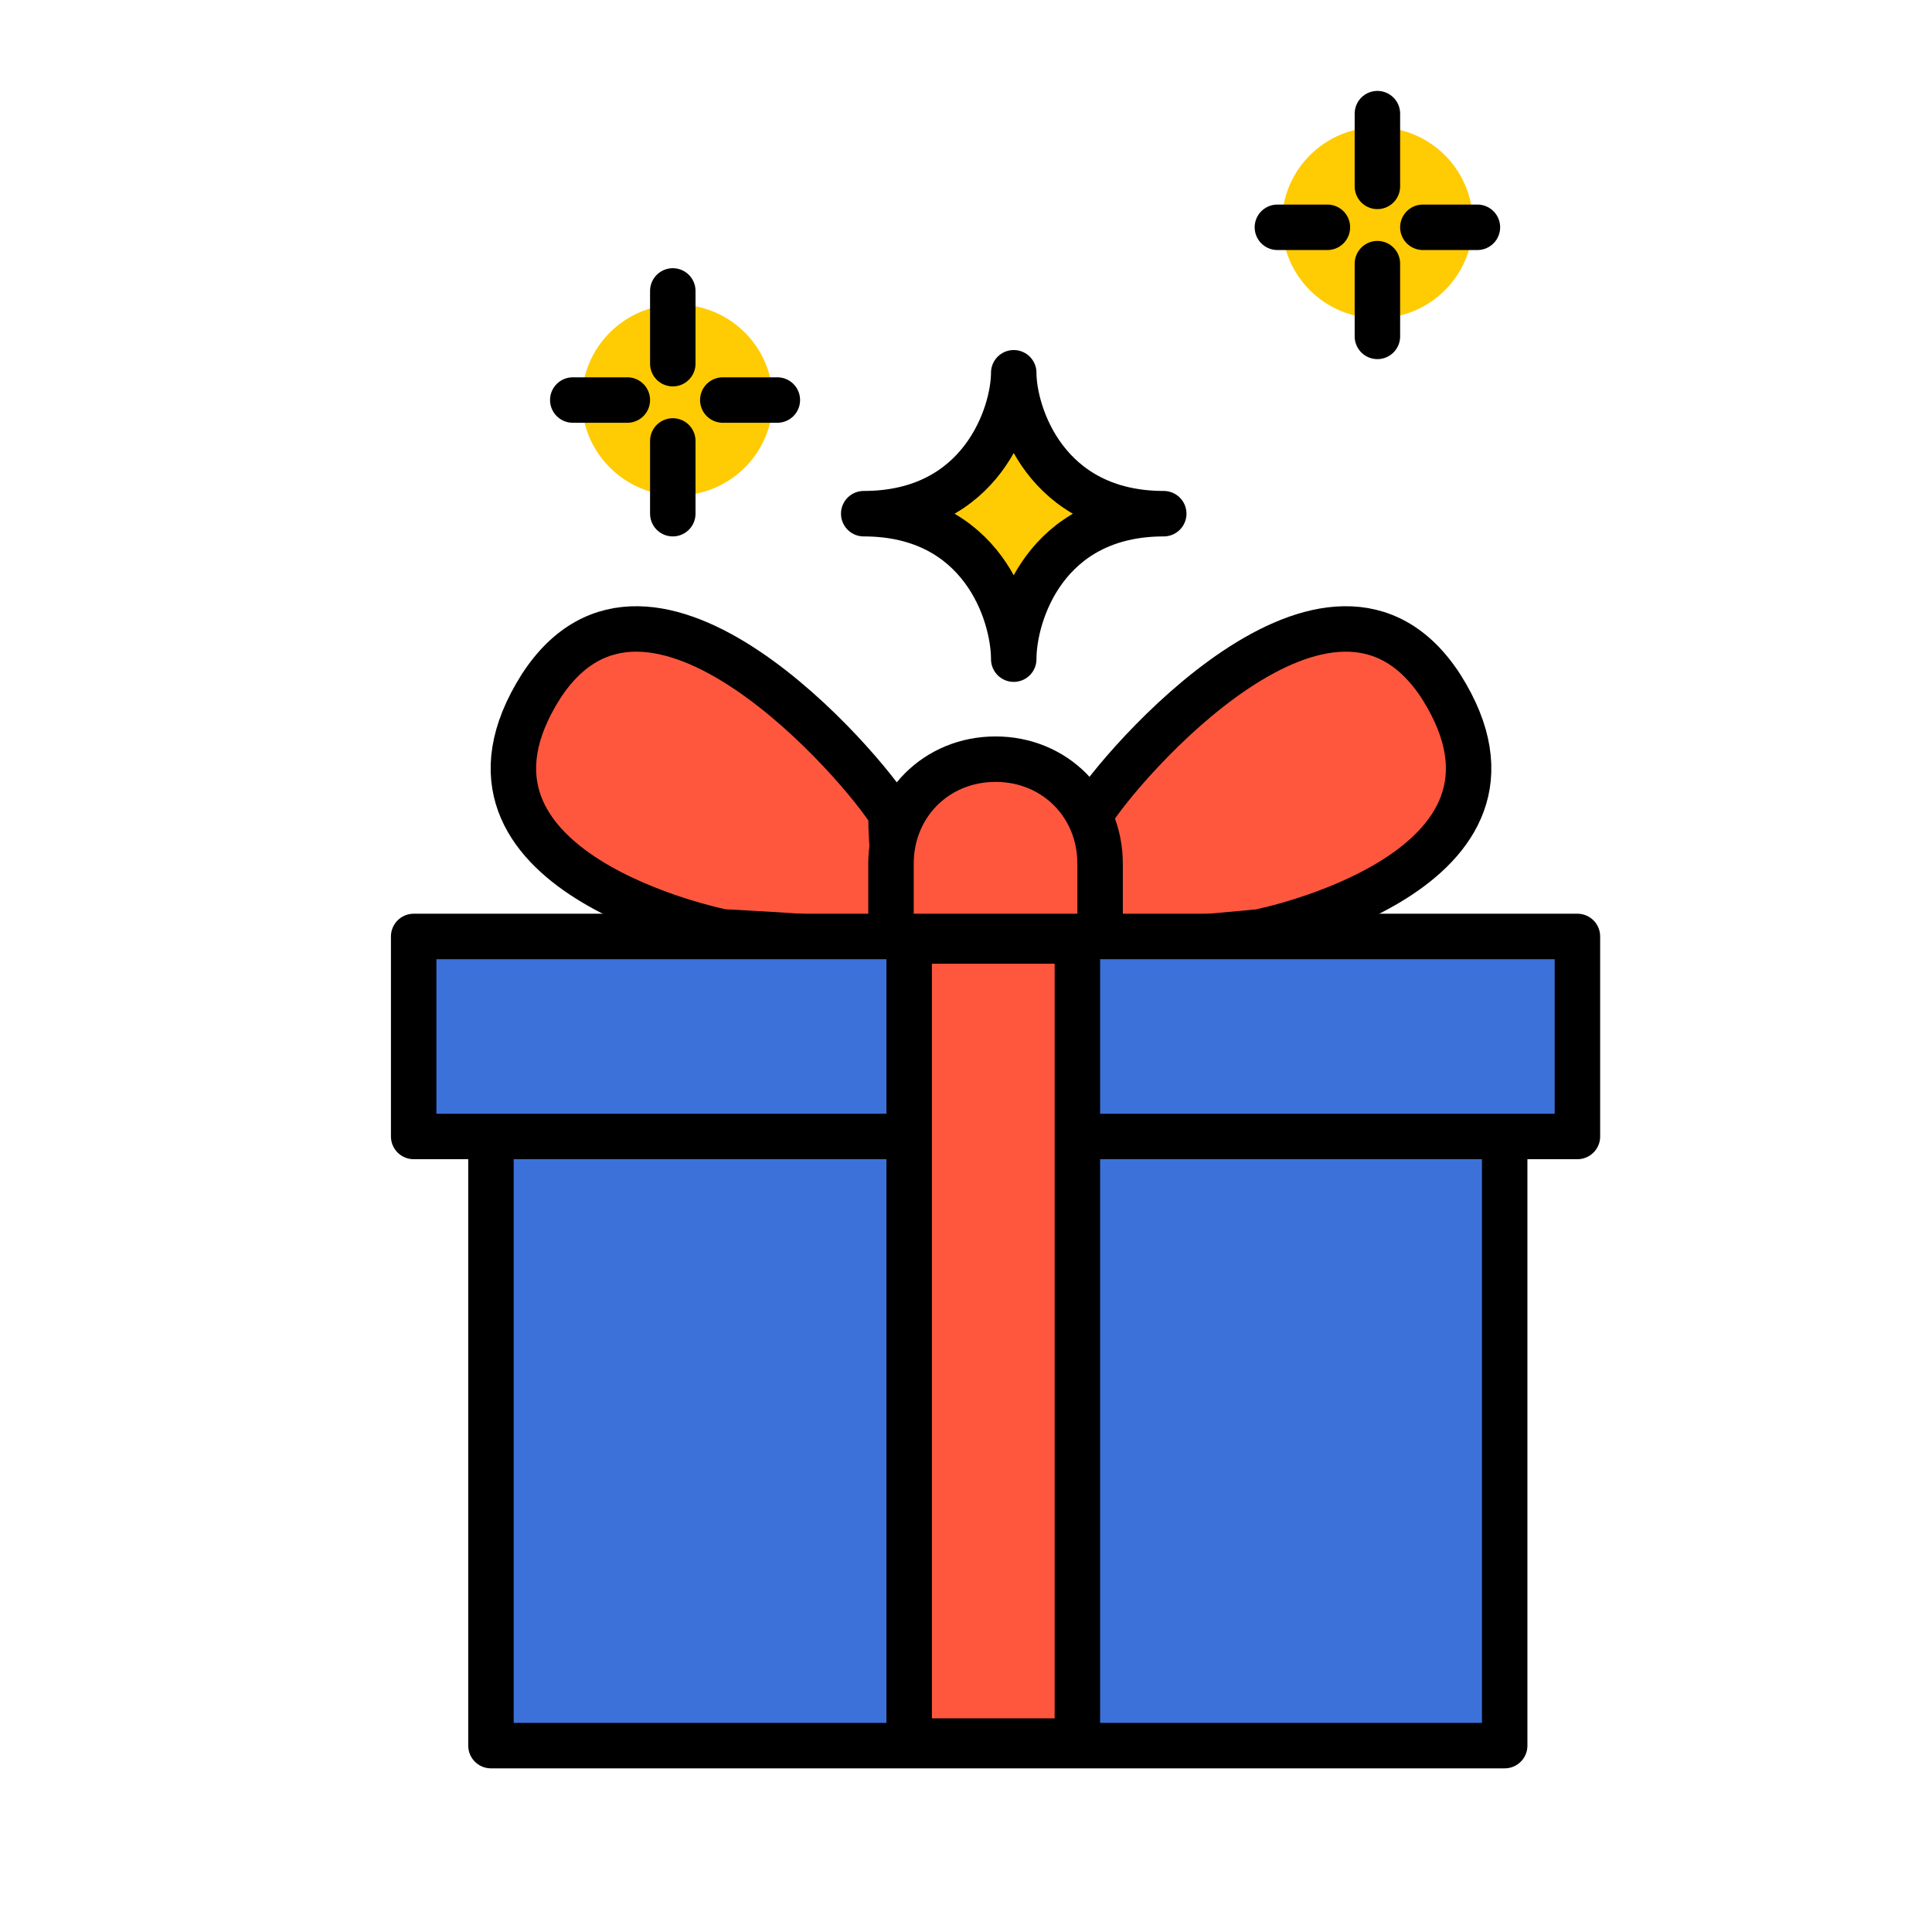
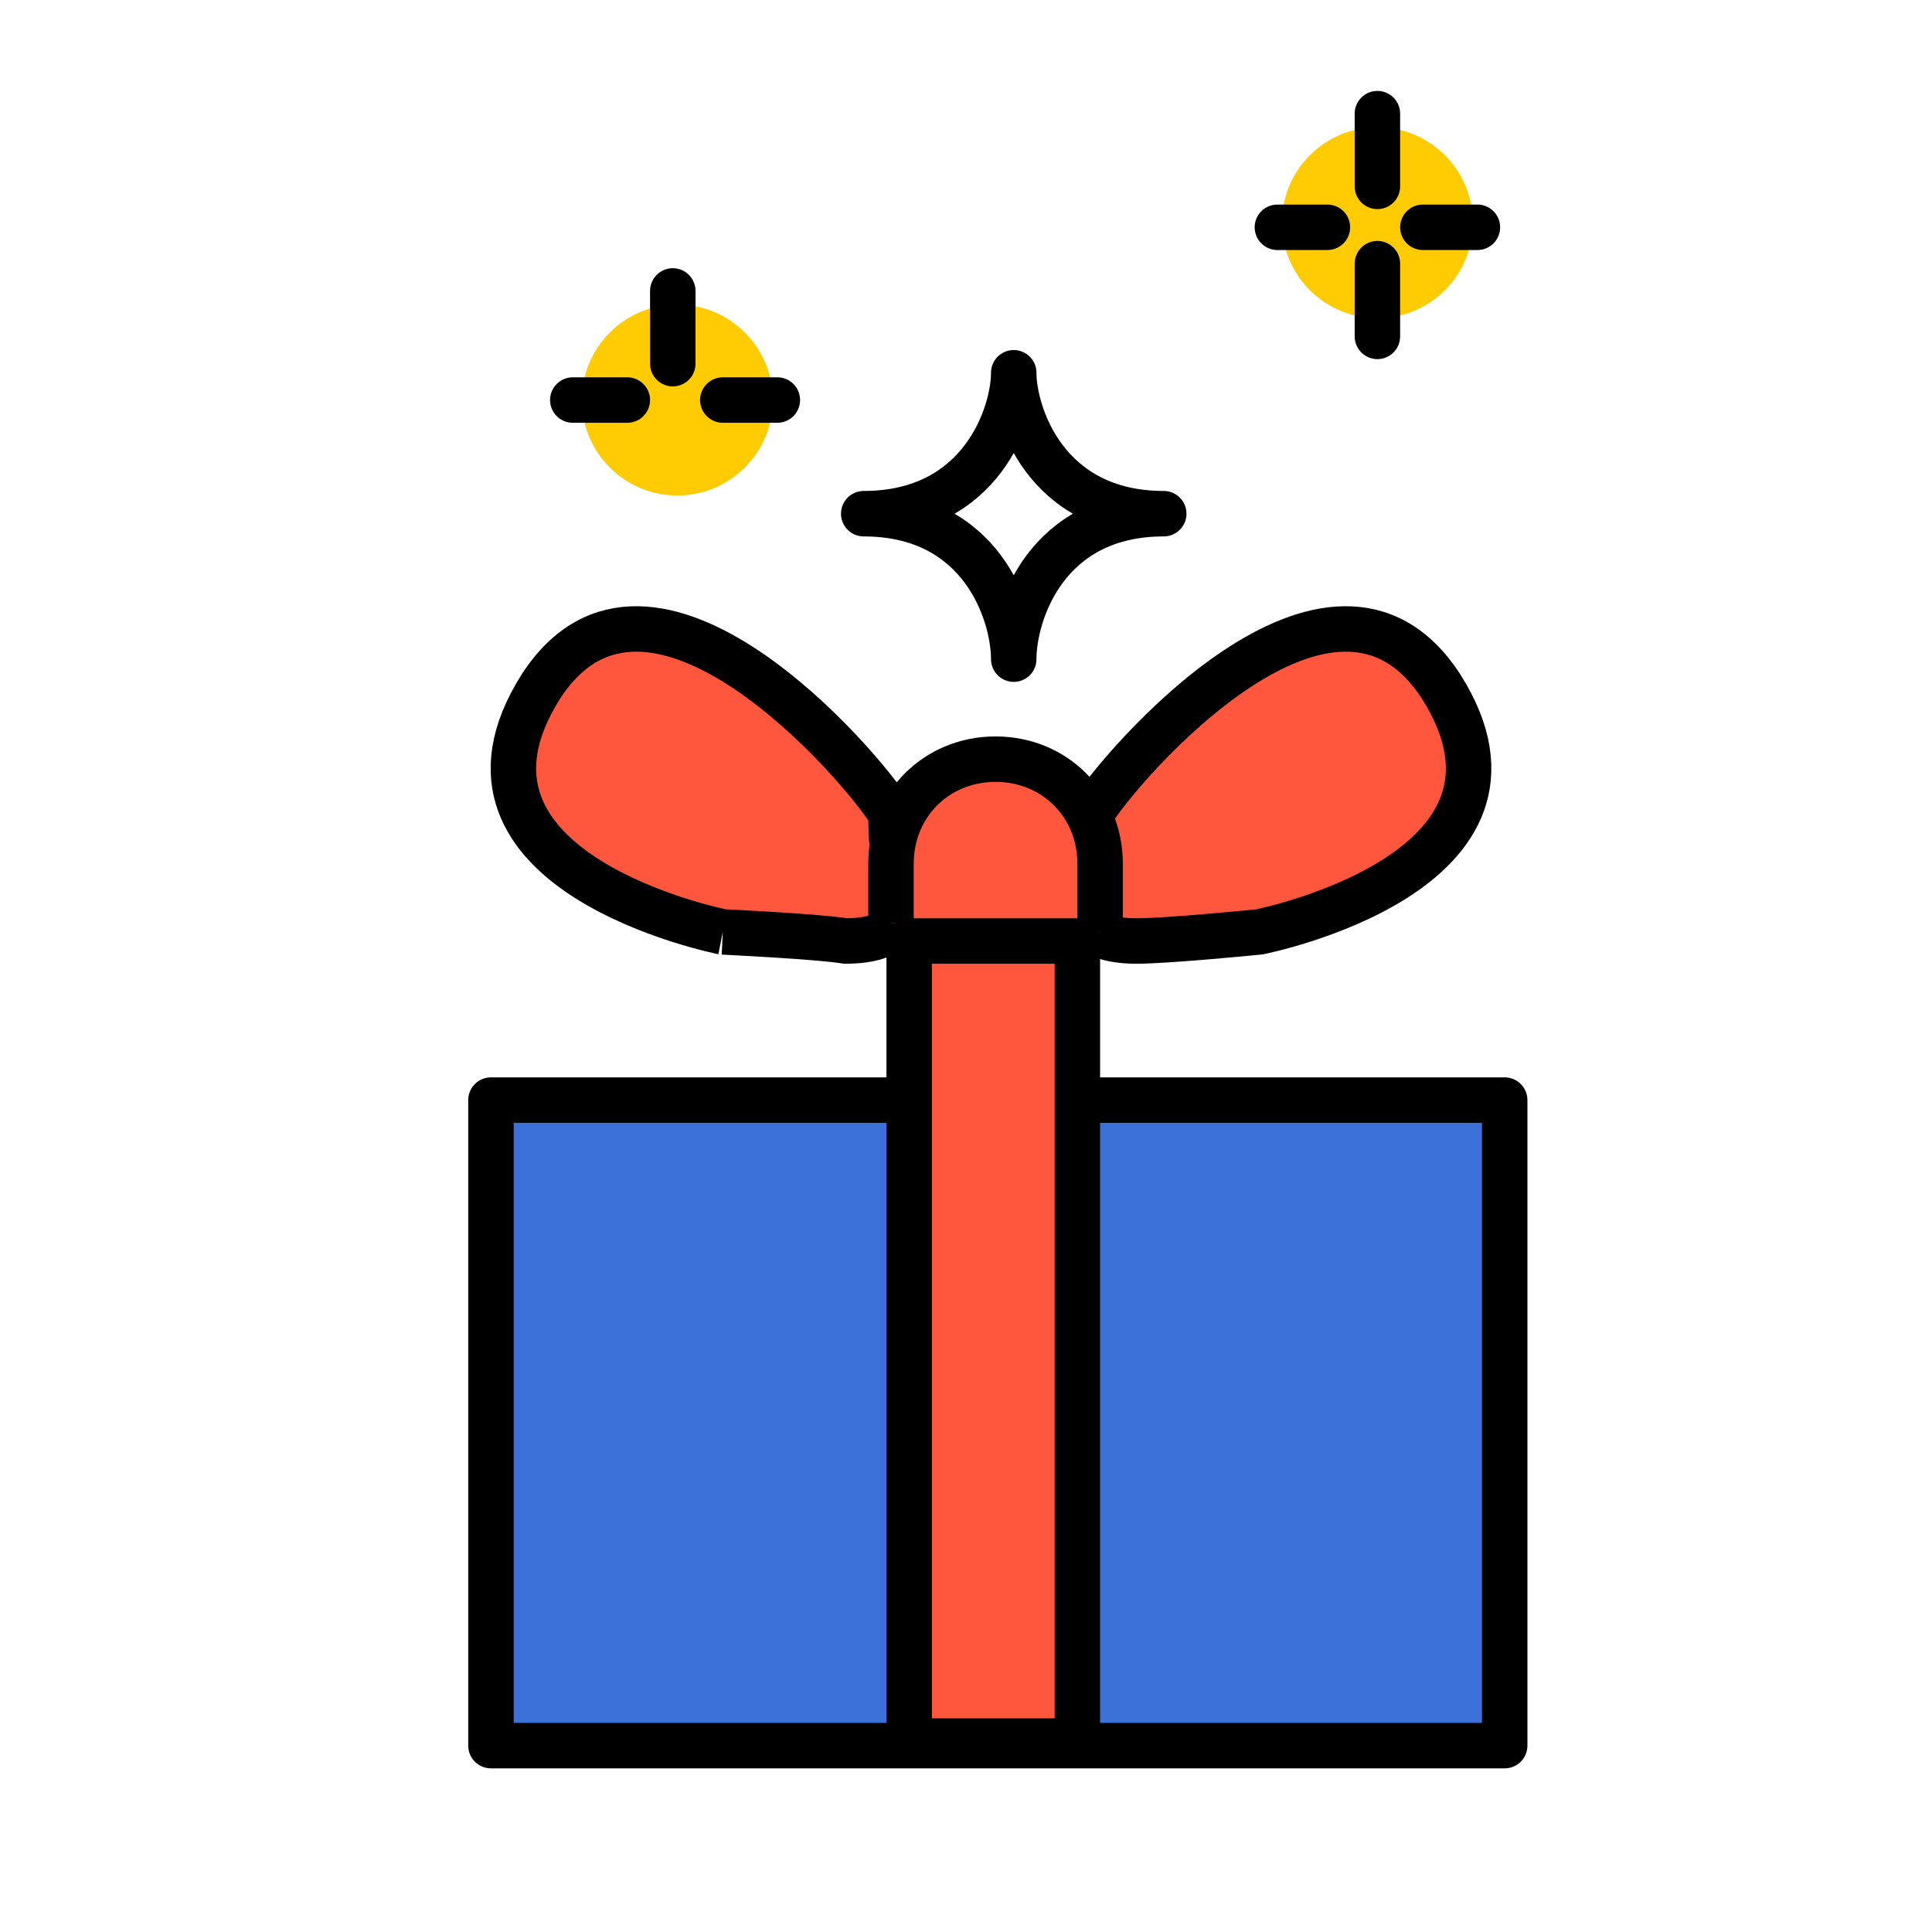
<svg xmlns="http://www.w3.org/2000/svg" version="1.1" id="Calque_1" x="0px" y="0px" viewBox="0 0 42.5 42.5" style="enable-background:new 0 0 42.5 42.5;" xml:space="preserve">
  <style type="text/css">
	.st0{fill:#FF573E;stroke:#000000;stroke-linejoin:round;stroke-miterlimit:10;}
	.st1{fill:#3C71DA;stroke:#000000;stroke-linejoin:round;stroke-miterlimit:10;}
	.st2{fill:#FFCB03;}
	.st3{fill:none;stroke:#000000;stroke-linecap:round;stroke-linejoin:round;stroke-miterlimit:10;}
	.st4{fill:#FFFFFF;stroke:#000000;stroke-linecap:round;stroke-linejoin:round;stroke-miterlimit:10;}
</style>
  <path class="st0" d="M27.7,20.5c0,0,6.6-1.3,4-5.4c-2.4-3.7-7.1,1.8-7.7,2.8c0,0.9-0.1,1.2-0.2,1.9s0.5,0.9,1.2,0.9  S27.7,20.5,27.7,20.5z" />
-   <path class="st0" d="M15.9,20.5c0,0-6.6-1.3-4-5.4c2.4-3.7,7.1,1.8,7.7,2.8c0,0.9,0.1,1.2,0.2,1.9c0.1,0.7-0.5,0.9-1.2,0.9  C18,20.6,15.9,20.5,15.9,20.5z" />
+   <path class="st0" d="M15.9,20.5c0,0-6.6-1.3-4-5.4c2.4-3.7,7.1,1.8,7.7,2.8c0,0.9,0.1,1.2,0.2,1.9c0.1,0.7-0.5,0.9-1.2,0.9  C18,20.6,15.9,20.5,15.9,20.5" />
  <path class="st0" d="M24.2,20.5V19c0-1.3-1-2.3-2.3-2.3s-2.3,1-2.3,2.3v1.3" />
  <rect x="10.8" y="24.2" class="st1" width="22.3" height="14.2" />
-   <rect x="9.1" y="20.6" class="st1" width="25.6" height="4.4" />
-   <path class="st2" d="M22.3,14.5c0-1,0.7-3.2,3.3-3.2c-2.6,0-3.3-2.2-3.3-3.1c0,0.9-0.7,3.1-3.3,3.1C21.6,11.3,22.3,13.5,22.3,14.5z" />
  <path class="st3" d="M22.3,14.5c0-1,0.7-3.2,3.3-3.2c-2.6,0-3.3-2.2-3.3-3.1c0,0.9-0.7,3.1-3.3,3.1C21.6,11.3,22.3,13.5,22.3,14.5z" />
  <g>
    <circle class="st2" cx="30.3" cy="4.9" r="2.1" />
    <g>
      <line class="st4" x1="30.3" y1="2.5" x2="30.3" y2="4.1" />
      <line class="st4" x1="30.3" y1="5.8" x2="30.3" y2="7.4" />
      <line class="st4" x1="28.1" y1="5" x2="29.2" y2="5" />
      <line class="st4" x1="31.3" y1="5" x2="32.5" y2="5" />
    </g>
  </g>
  <g>
    <circle class="st2" cx="14.9" cy="8.8" r="2.1" />
    <g>
      <line class="st4" x1="14.8" y1="6.4" x2="14.8" y2="8" />
-       <line class="st4" x1="14.8" y1="9.7" x2="14.8" y2="11.3" />
      <line class="st4" x1="12.6" y1="8.8" x2="13.8" y2="8.8" />
      <line class="st4" x1="15.9" y1="8.8" x2="17.1" y2="8.8" />
    </g>
  </g>
  <rect x="20" y="20.7" class="st0" width="3.7" height="17.6" />
</svg>